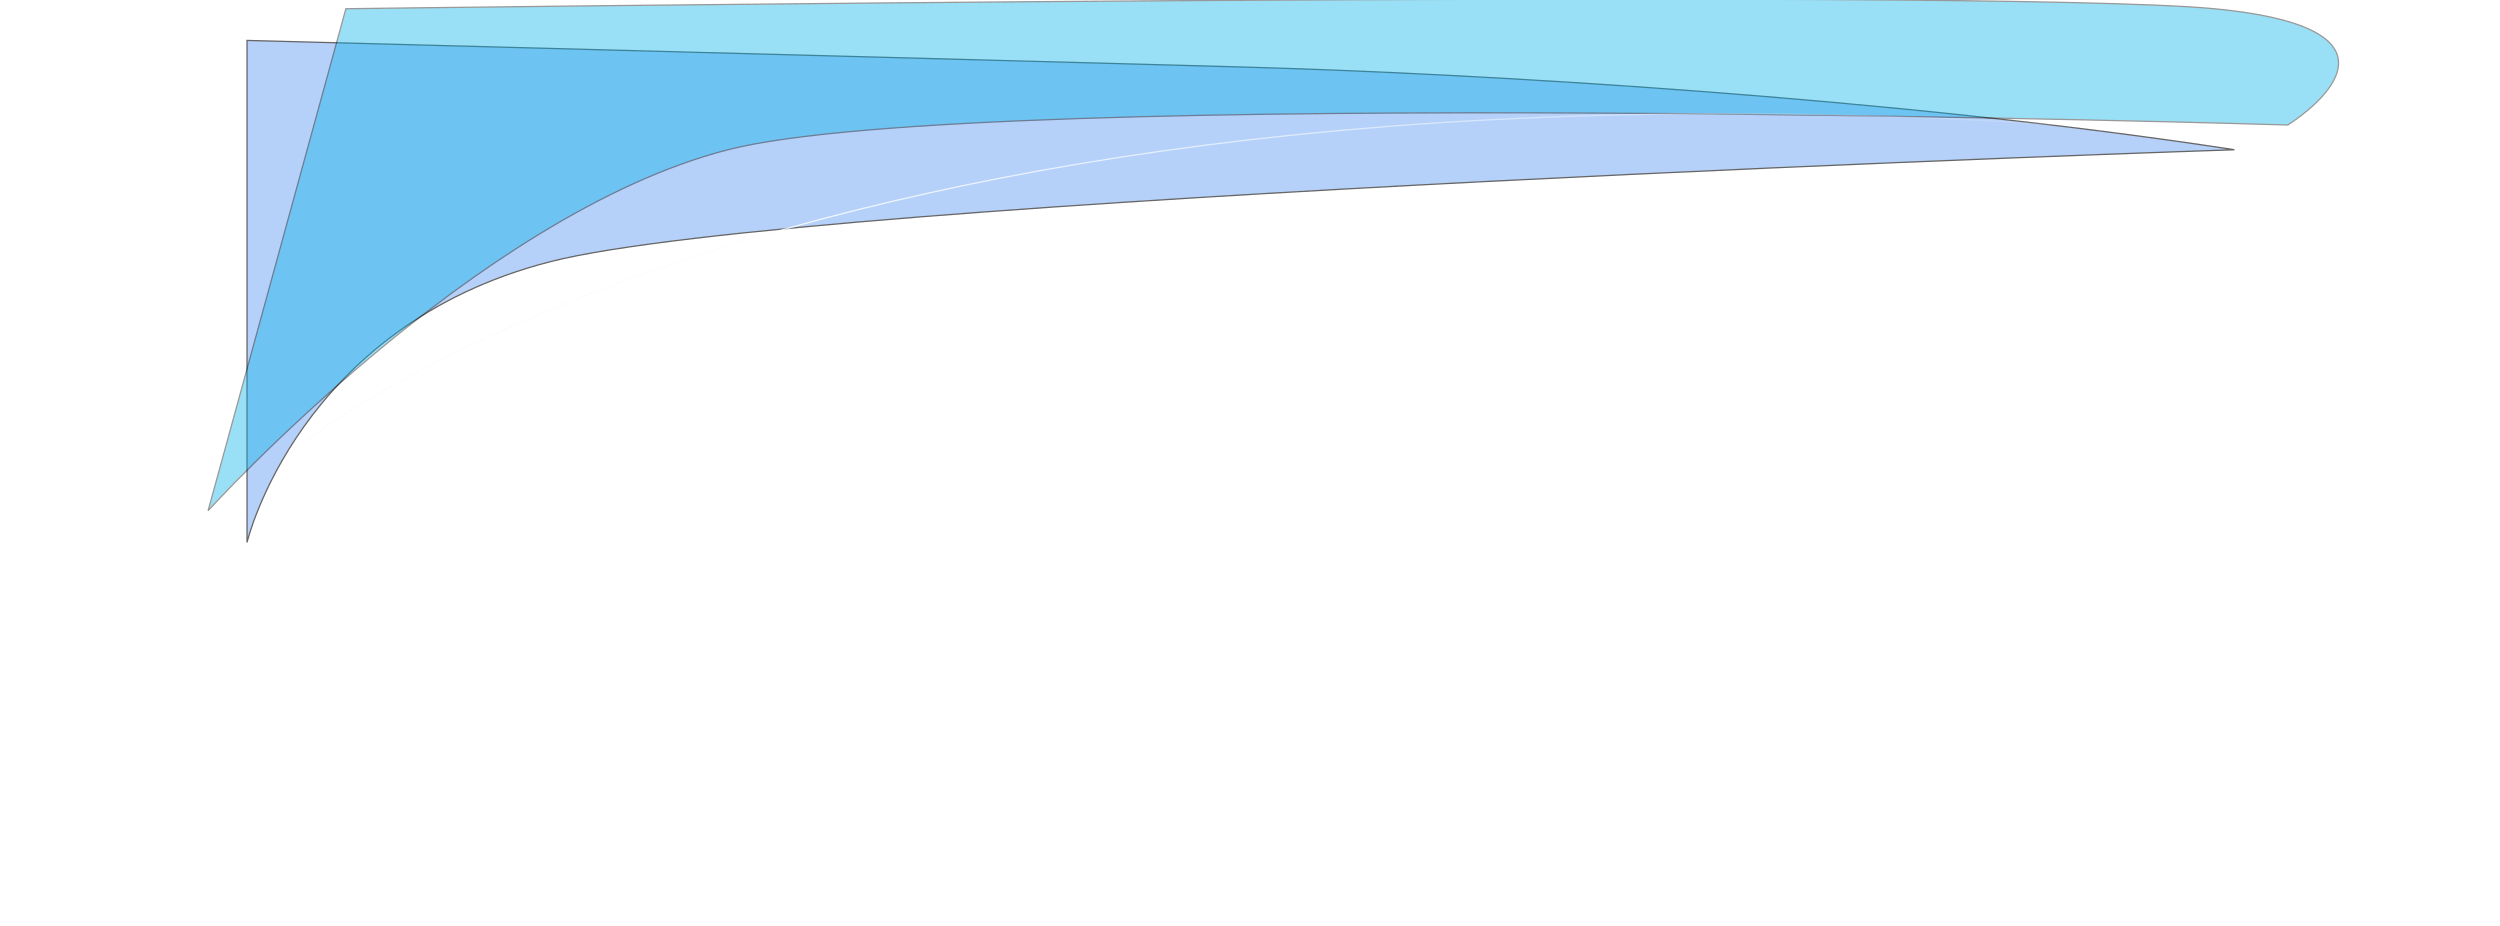
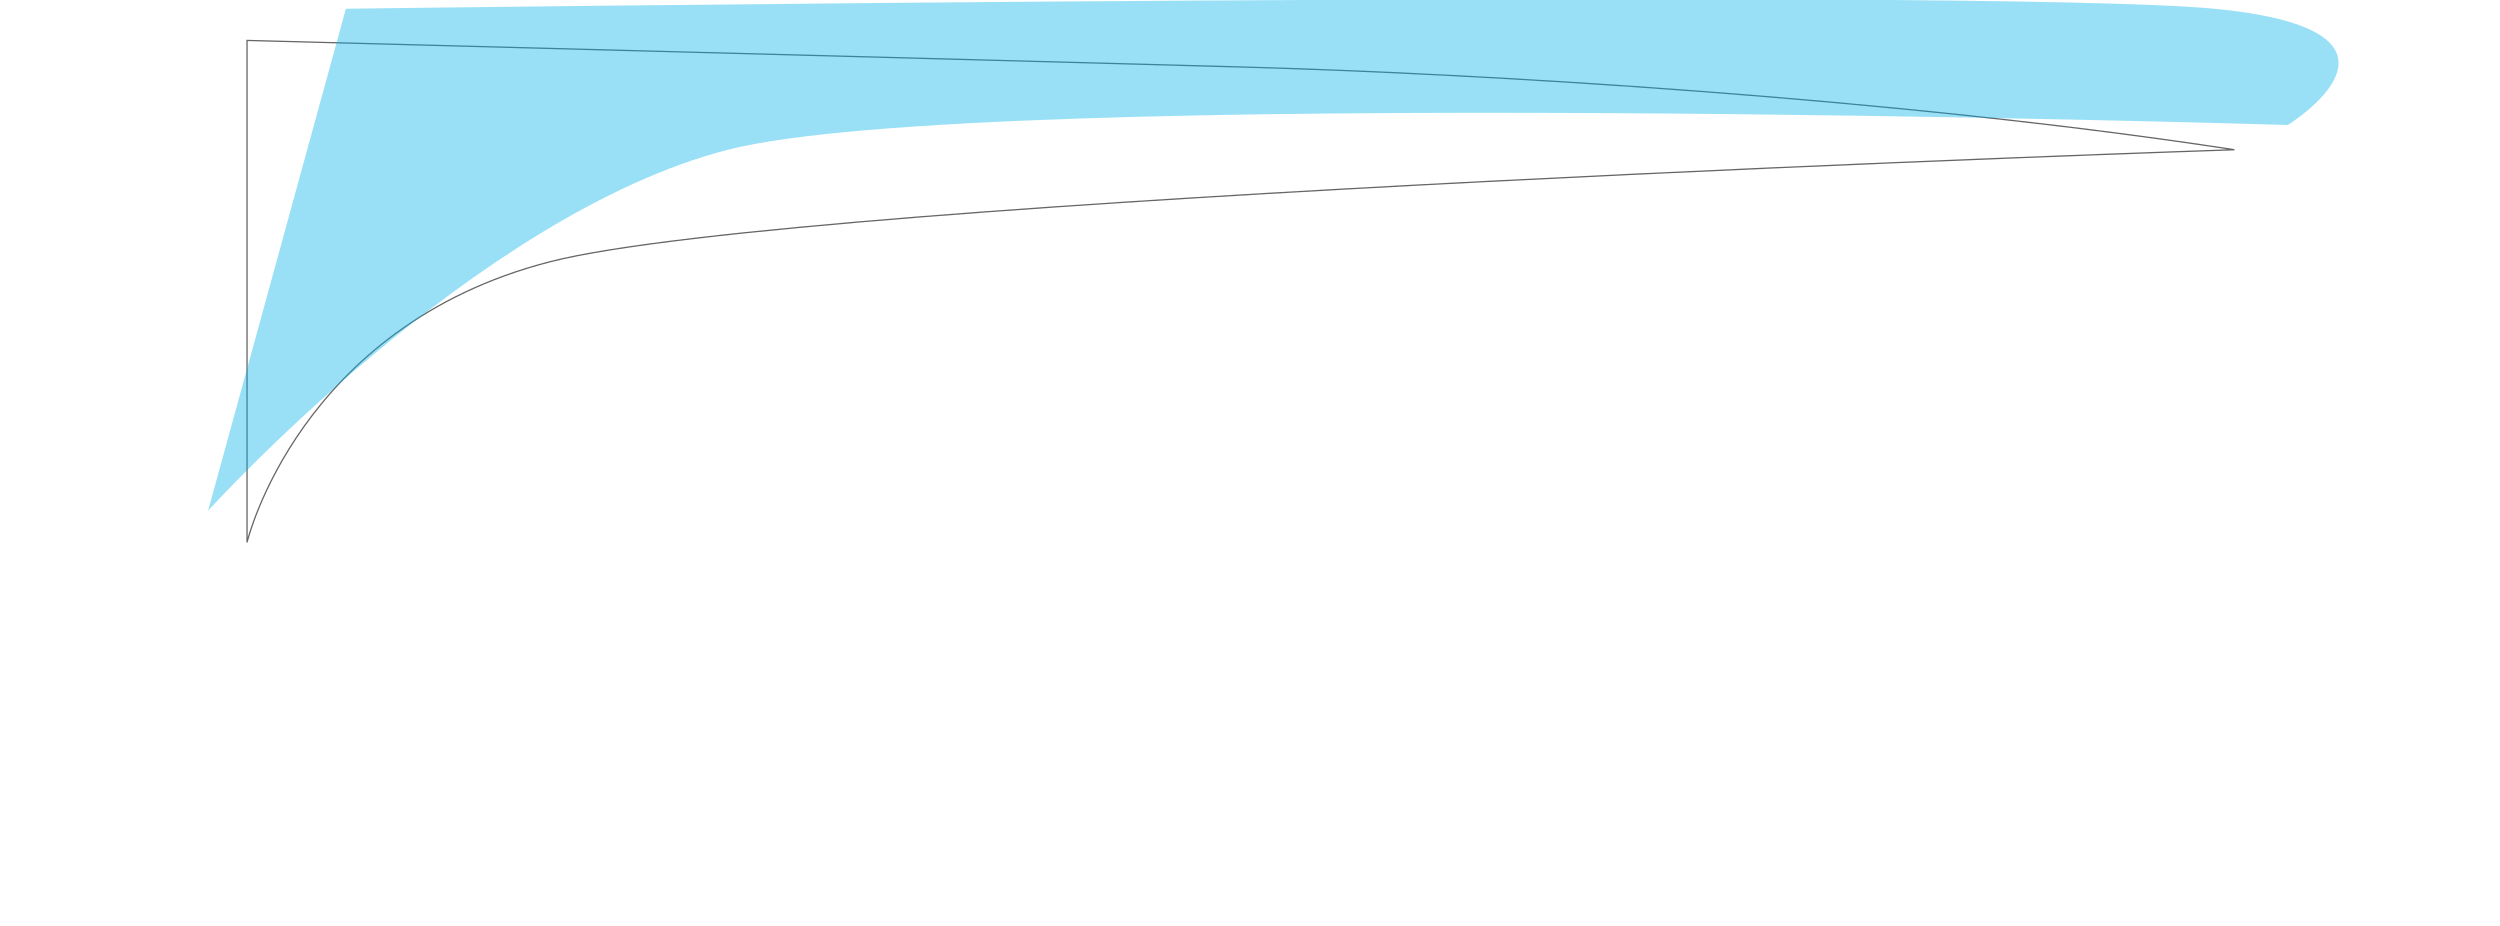
<svg xmlns="http://www.w3.org/2000/svg" width="1920" height="711" viewBox="0 0 1920 711" fill="none">
  <g clip-path="url(#clip0_3167_11736)">
    <g opacity="0.6" filter="url(#filter0_f_3167_11736)">
-       <path d="M189.72 31.046L189.72 416.55C189.72 416.55 229.084 250.684 422.5 201.001C615.915 151.318 1716 115 1716 115C1455.5 75 1135 56.501 955 51.501C775 46.501 189.72 31.046 189.72 31.046Z" fill="#005EEA" fill-opacity="0.48" />
      <path d="M189.72 31.046L189.72 416.55C189.72 416.55 229.084 250.684 422.5 201.001C615.915 151.318 1716 115 1716 115C1455.5 75 1135 56.501 955 51.501C775 46.501 189.72 31.046 189.72 31.046Z" stroke="black" />
    </g>
    <g opacity="0.4" filter="url(#filter1_f_3167_11736)">
      <path d="M265.638 6.714L159.829 392.218C159.829 392.218 365.584 164.684 559 115.001C752.416 65.317 1757 96.001 1757 96.001C1757 96.001 1875 23.429 1700.5 6.714C1526 -10 265.638 6.714 265.638 6.714Z" fill="#00B2EA" />
-       <path d="M265.638 6.714L159.829 392.218C159.829 392.218 365.584 164.684 559 115.001C752.416 65.317 1757 96.001 1757 96.001C1757 96.001 1875 23.429 1700.5 6.714C1526 -10 265.638 6.714 265.638 6.714Z" stroke="black" />
    </g>
-     <path d="M221.345 348.788C221.345 348.788 627.187 -0.614 1735.63 108.472" stroke="url(#paint0_radial_3167_11736)" />
  </g>
  <defs>
    <filter id="filter0_f_3167_11736" x="53.21" y="-105.458" width="1798.91" height="658.077" filterUnits="userSpaceOnUse" color-interpolation-filters="sRGB">
      <feFlood flood-opacity="0" result="BackgroundImageFix" />
      <feBlend mode="normal" in="SourceGraphic" in2="BackgroundImageFix" result="shape" />
      <feGaussianBlur stdDeviation="68" result="effect1_foregroundBlur_3167_11736" />
    </filter>
    <filter id="filter1_f_3167_11736" x="23.336" y="-137.204" width="1909.18" height="665.724" filterUnits="userSpaceOnUse" color-interpolation-filters="sRGB">
      <feFlood flood-opacity="0" result="BackgroundImageFix" />
      <feBlend mode="normal" in="SourceGraphic" in2="BackgroundImageFix" result="shape" />
      <feGaussianBlur stdDeviation="68" result="effect1_foregroundBlur_3167_11736" />
    </filter>
    <radialGradient id="paint0_radial_3167_11736" cx="0" cy="0" r="1" gradientUnits="userSpaceOnUse" gradientTransform="translate(281.834 -120.039) rotate(13.124) scale(1559.67 2075.1)">
      <stop offset="0.169" stop-color="#F9FCFE" />
      <stop offset="0.913" stop-color="white" stop-opacity="0" />
    </radialGradient>
    <clipPath id="clip0_3167_11736">
      <rect width="1920" height="711" fill="white" />
    </clipPath>
  </defs>
</svg>